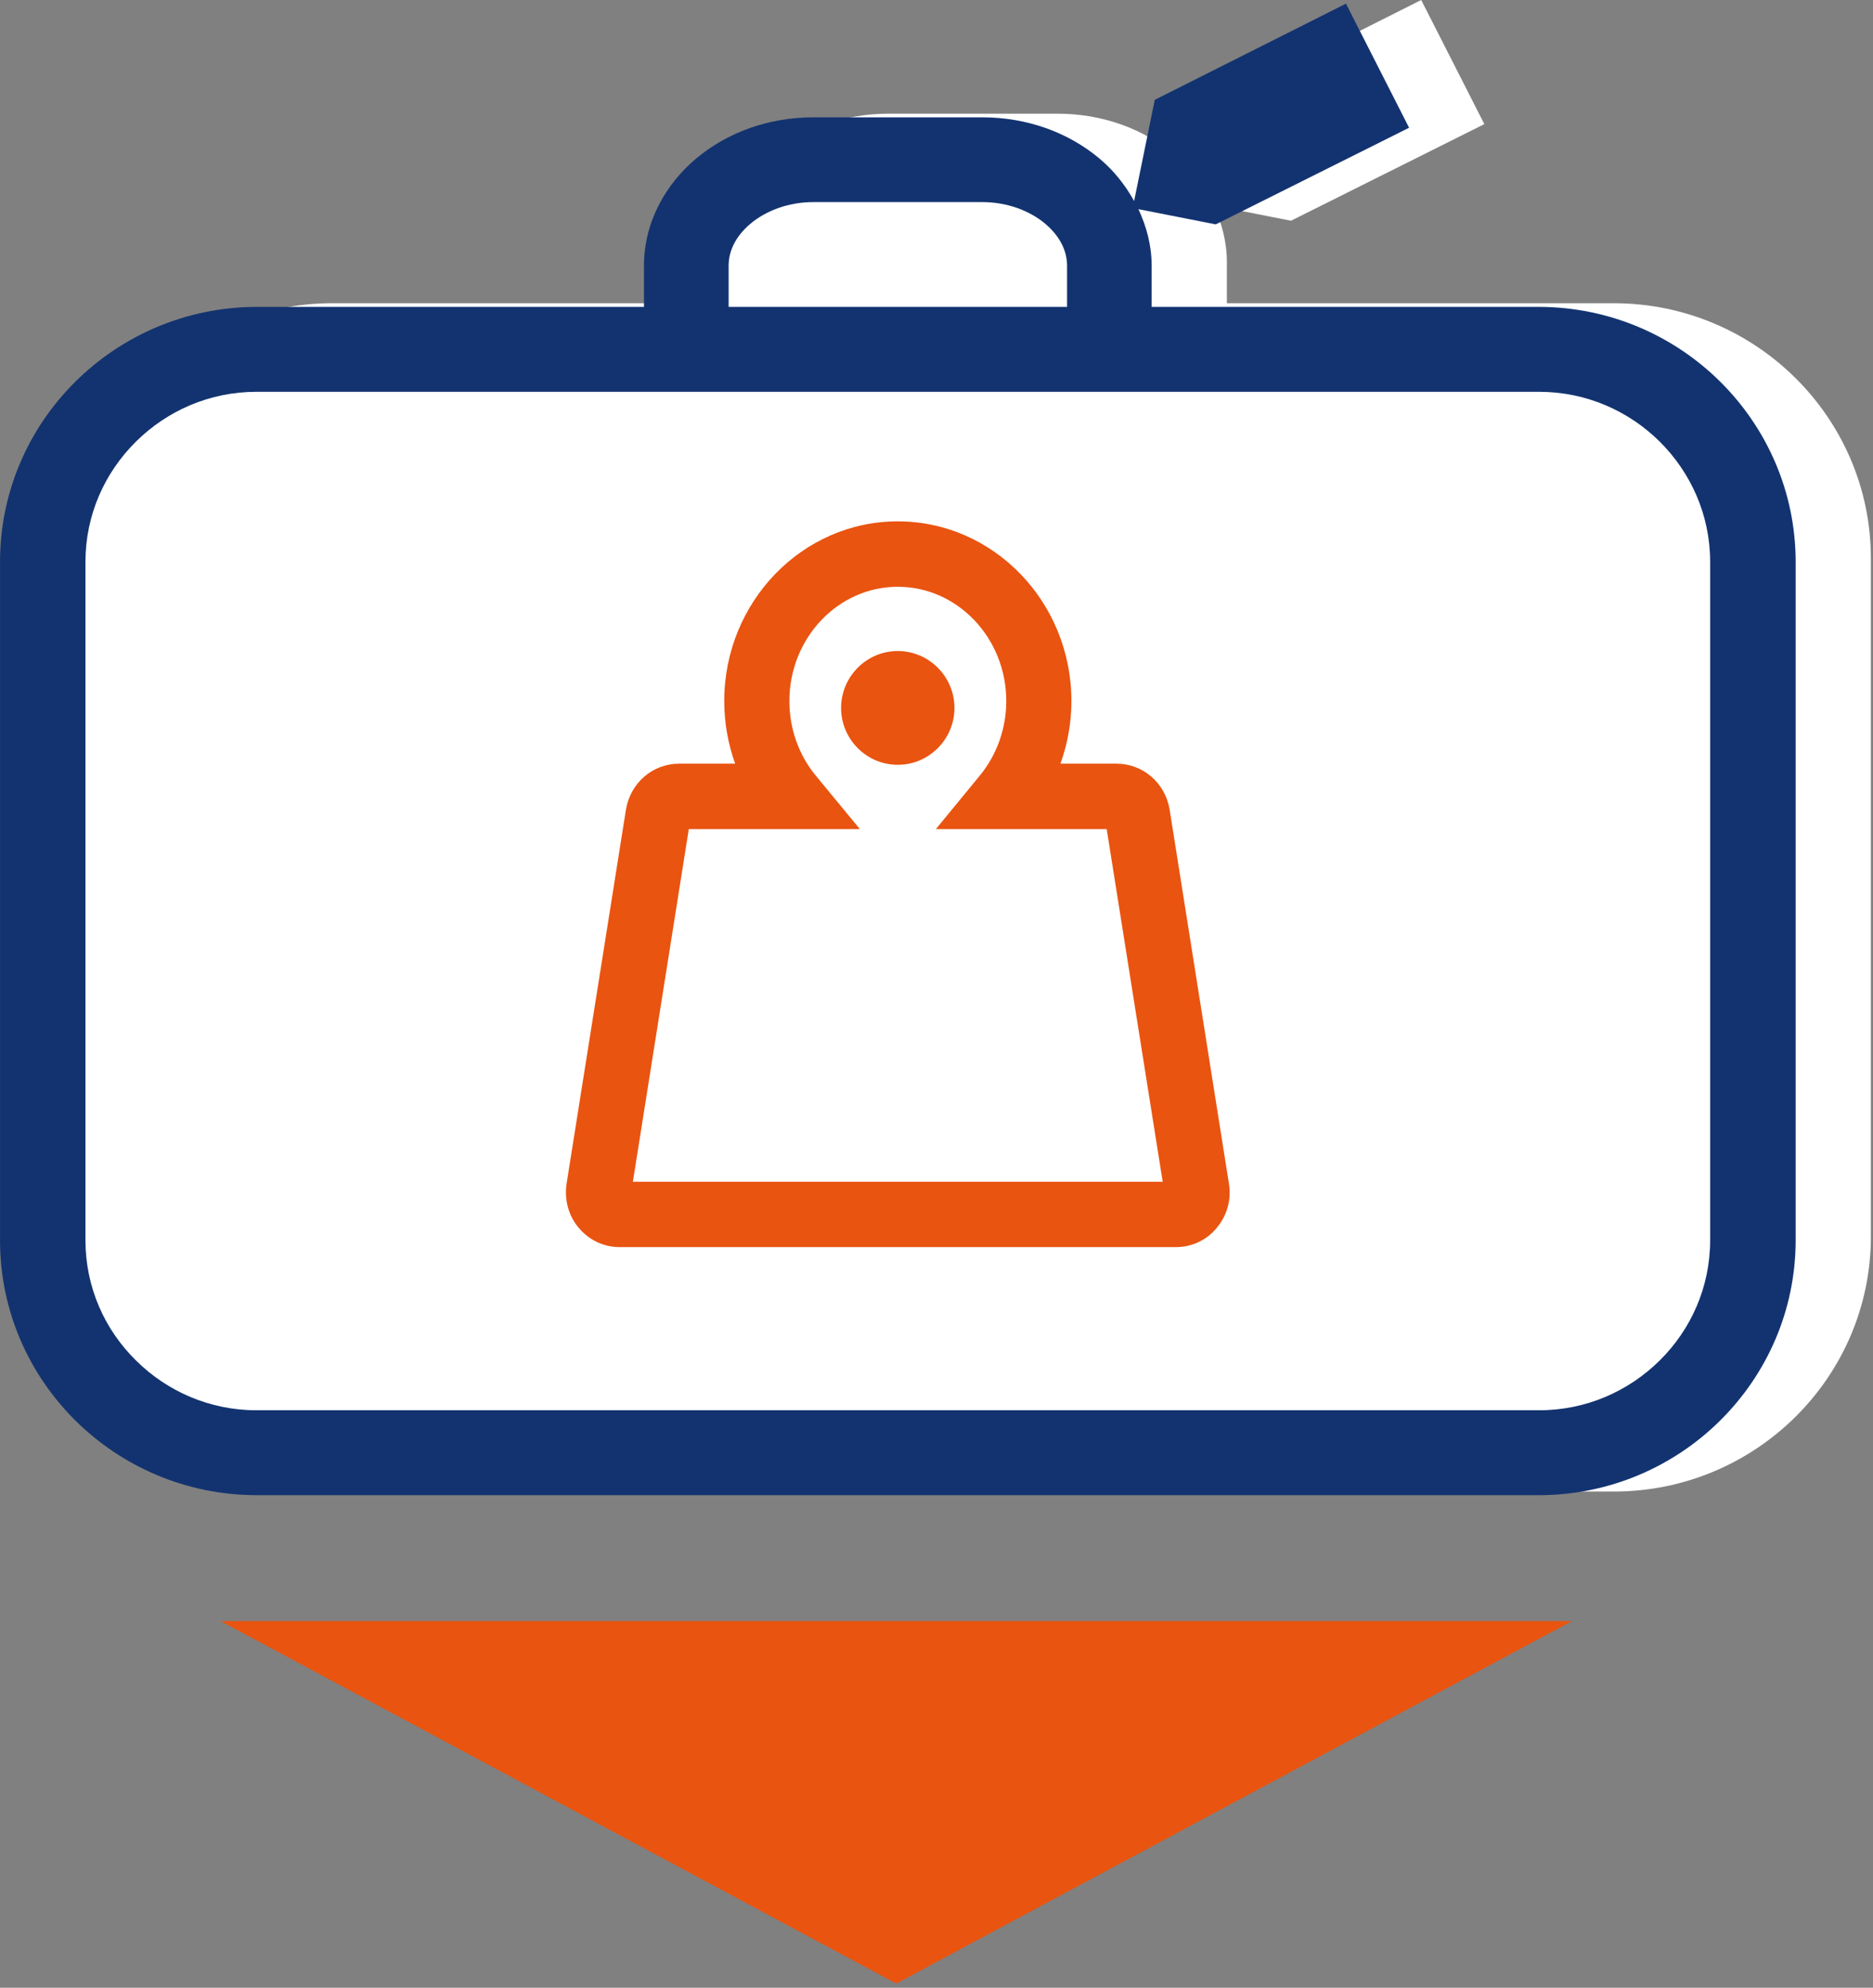
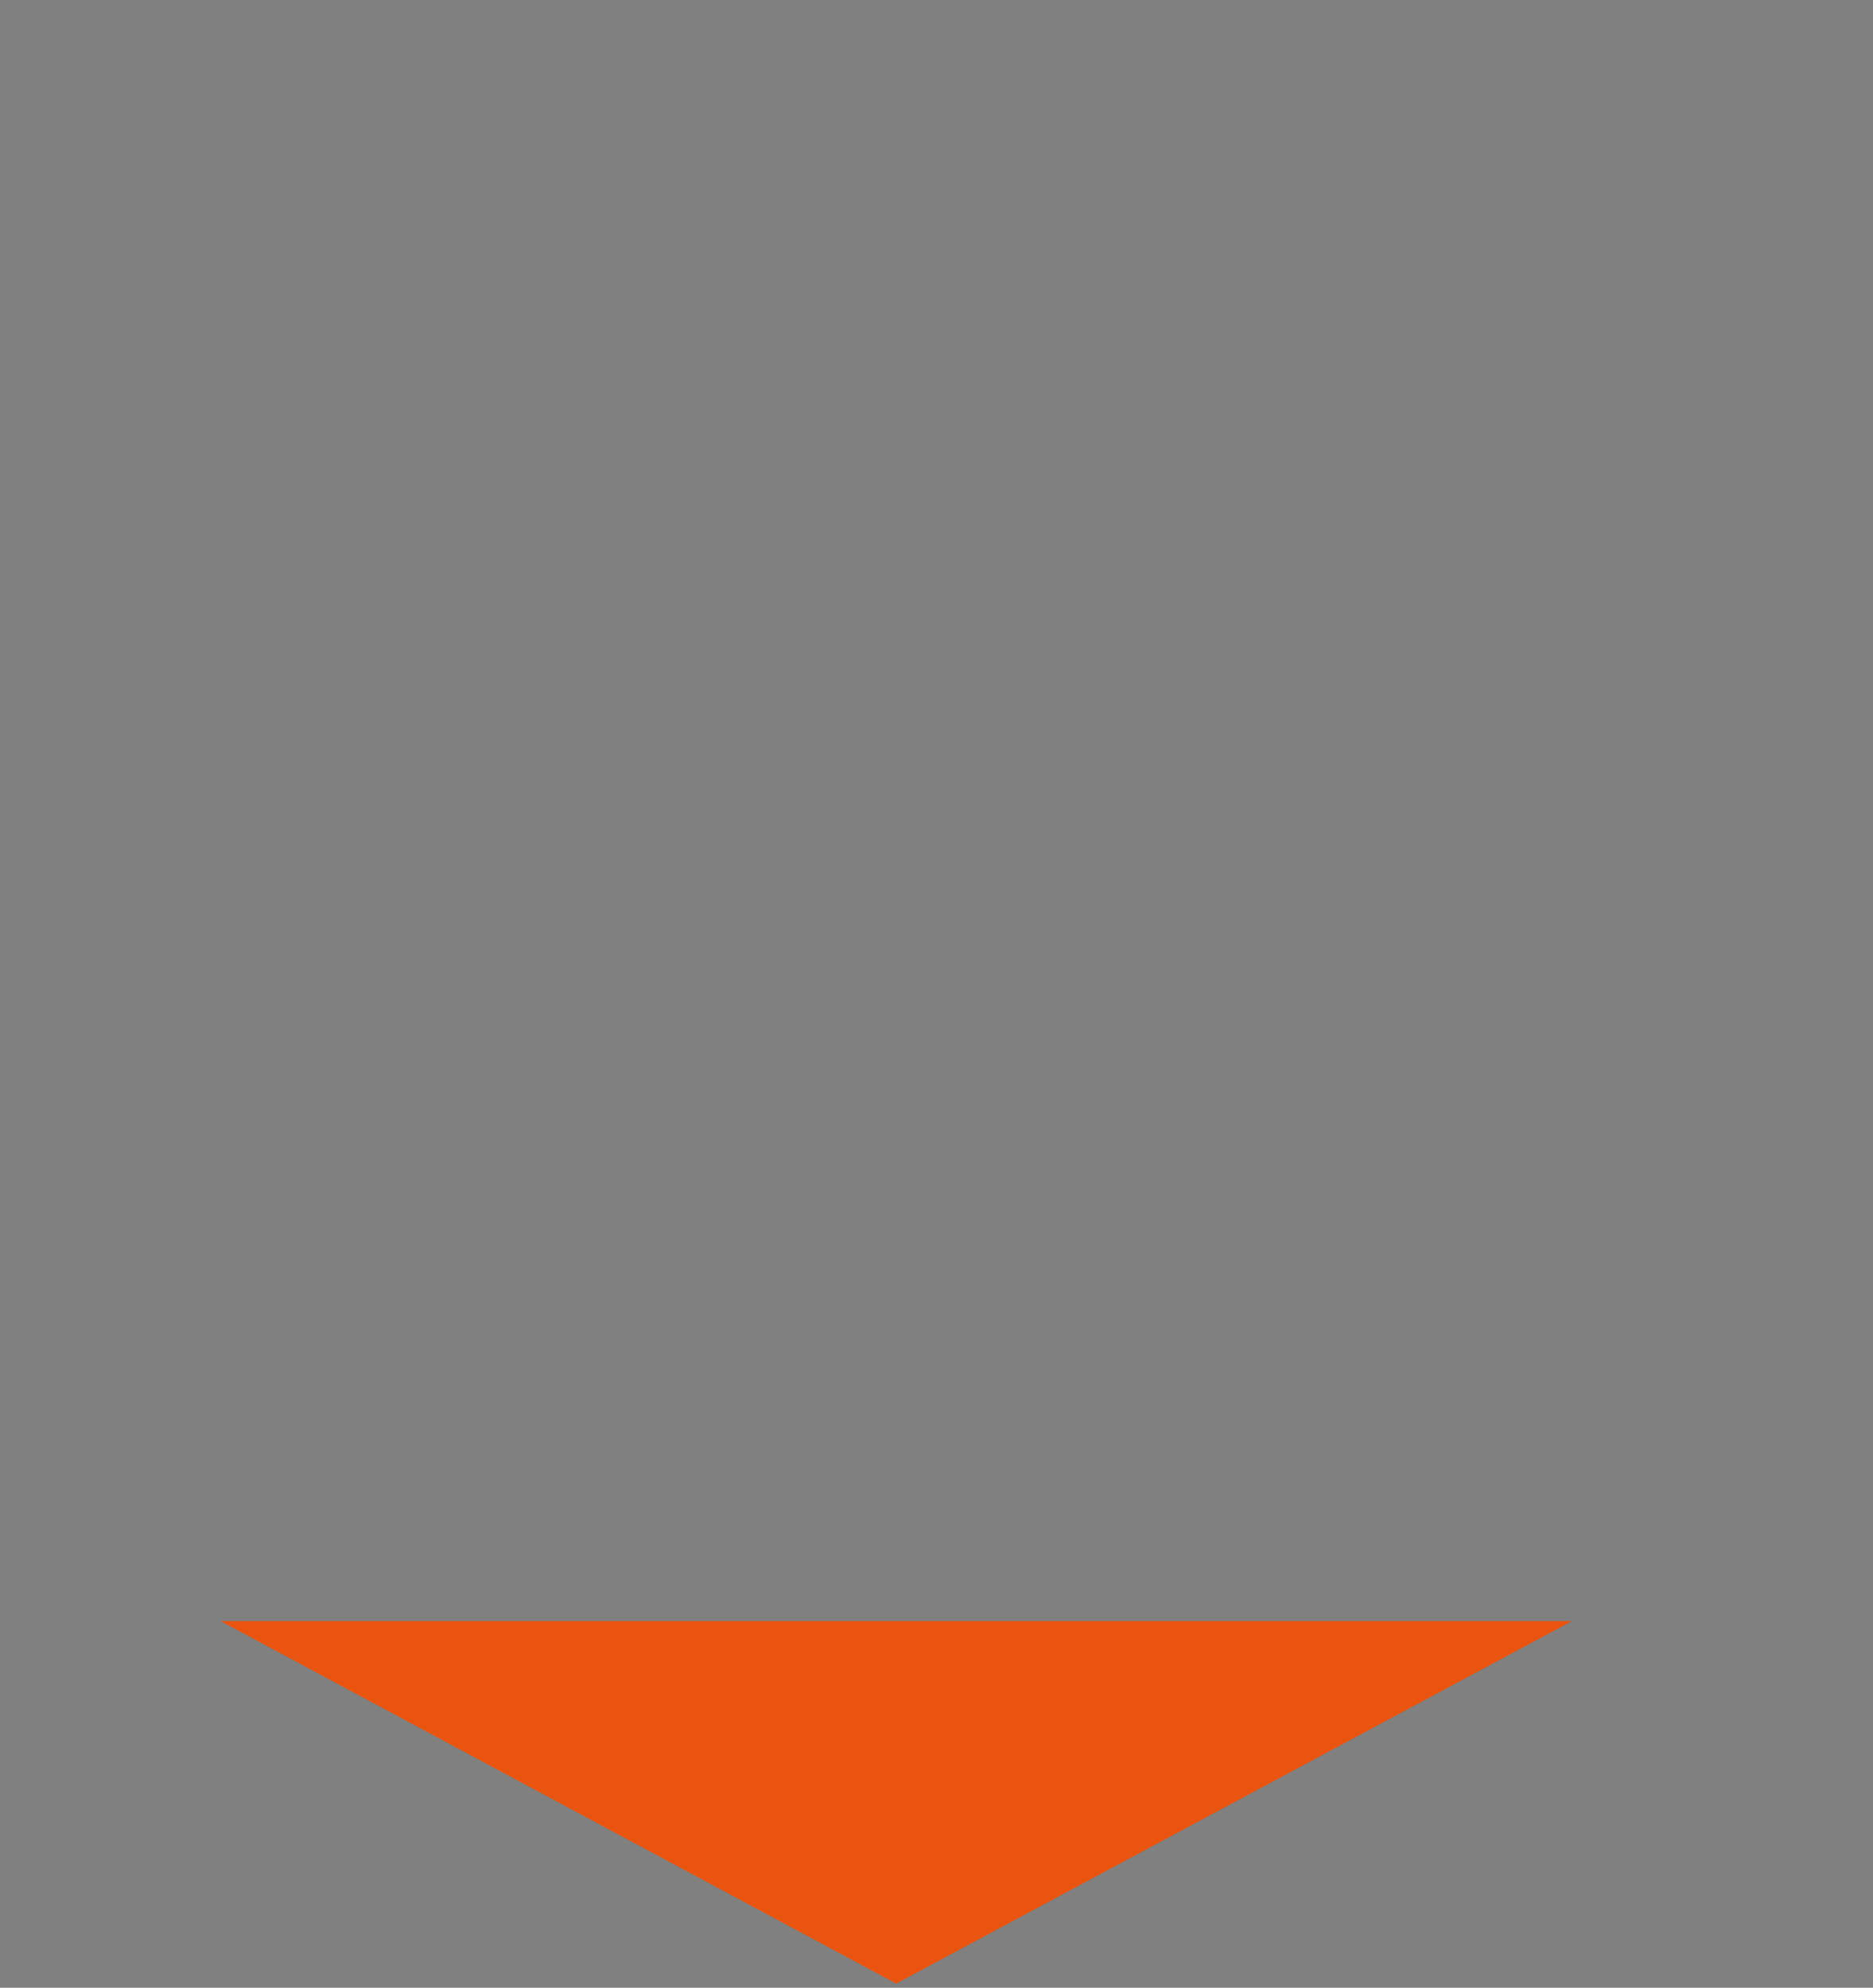
<svg xmlns="http://www.w3.org/2000/svg" width="131px" height="139px" viewBox="0 0 131 139" version="1.1">
  <rect x="0" y="0" width="131" height="139" fill="#808080" stroke="none" />
  <title>Group</title>
  <desc>Created with Sketch.</desc>
  <defs />
  <g id="Symbols" stroke="none" stroke-width="1" fill="none" fill-rule="evenodd">
    <g id="weigh">
      <g id="Group">
        <g id="Group-2">
-           <path d="M112.904,21.204 L85.809,21.204 L85.809,18.334 C85.809,16.911 85.452,15.582 84.883,14.371 L90.295,15.435 L103.816,8.679 L99.401,0 L86.026,6.727 L84.584,13.801 C83.951,12.66 83.13,11.637 82.139,10.814 C79.964,8.997 77.085,7.95 73.971,7.95 L62.139,7.95 C59.019,7.95 56.152,8.997 53.971,10.814 C51.807,12.619 50.3,15.294 50.3,18.334 L50.3,21.204 L23.2,21.204 C13.314,21.227 5.269,29.206 5.263,39.015 L5.263,86.496 C5.269,96.31 13.314,104.284 23.2,104.301 L112.904,104.301 C122.796,104.284 130.835,96.31 130.852,86.496 L130.852,39.015 C130.835,29.206 122.796,21.227 112.904,21.204 L112.904,21.204 Z" id="Path" fill="#FFFFFF" />
          <g id="Page-1">
-             <path d="M44.264,82.64 L48.175,57.979 L60.142,57.979 L57.052,54.233 C55.862,52.792 55.211,50.94 55.211,49.023 C55.211,44.619 58.612,41.032 62.793,41.032 C66.973,41.032 70.38,44.619 70.38,49.023 C70.38,50.934 69.723,52.786 68.527,54.239 L65.455,57.979 L77.404,57.979 L81.321,82.64 L44.264,82.64 Z M78.096,53.404 L74.168,53.404 C74.672,52.01 74.936,50.529 74.936,49.023 C74.936,42.096 69.489,36.457 62.793,36.457 C56.103,36.457 50.655,42.096 50.655,49.023 C50.655,50.534 50.919,52.016 51.418,53.404 L47.489,53.404 C45.642,53.404 44.082,54.756 43.778,56.626 L39.626,82.781 C39.462,83.886 39.761,84.998 40.441,85.815 C41.157,86.703 42.212,87.209 43.344,87.209 L82.242,87.209 C83.373,87.209 84.429,86.703 85.115,85.844 C85.83,84.986 86.135,83.869 85.953,82.769 L81.808,56.626 C81.509,54.762 79.949,53.404 78.096,53.404 L78.096,53.404 Z" id="Fill-1" fill="#E95410" />
-             <path d="M66.756,49.507 C66.756,47.313 64.973,45.526 62.792,45.526 C60.605,45.526 58.828,47.313 58.828,49.507 C58.828,51.694 60.605,53.482 62.792,53.482 C64.973,53.482 66.756,51.694 66.756,49.507" id="Fill-3" fill="#E95410" />
            <g id="Group-7" transform="translate(15.205, 113.303)" fill="#E95410">
              <polygon id="Fill-5" points="47.481 25.405 94.747 0.054 0.216 0.054" />
            </g>
            <g id="Group-10" transform="translate(0, 0.035)" fill="#133370">
-               <path d="M119.61,86.716 C119.604,89.974 118.267,92.938 116.092,95.09 C113.911,97.254 110.932,98.583 107.643,98.583 L17.938,98.583 C14.66,98.583 11.676,97.254 9.501,95.09 C7.313,92.938 5.982,89.974 5.977,86.716 L5.977,39.235 C5.982,35.977 7.313,33.025 9.501,30.855 C11.676,28.692 14.66,27.363 17.938,27.363 L107.643,27.363 C110.932,27.363 113.911,28.692 116.092,30.855 C118.267,33.025 119.604,35.977 119.61,39.235 L119.61,86.716 Z M50.961,18.554 C50.961,17.508 51.448,16.484 52.503,15.597 C53.547,14.726 55.106,14.097 56.877,14.097 L68.709,14.097 C70.48,14.097 72.046,14.726 73.089,15.597 C74.139,16.484 74.632,17.508 74.632,18.554 L74.632,21.424 L50.961,21.424 L50.961,18.554 Z M107.643,21.424 L80.548,21.424 L80.548,18.554 C80.548,17.131 80.19,15.802 79.621,14.591 L85.033,15.655 L98.554,8.899 L94.139,0.22 L80.765,6.947 L79.322,14.021 C78.689,12.88 77.868,11.857 76.877,11.034 C74.702,9.217 71.823,8.17 68.709,8.17 L56.877,8.17 C53.758,8.17 50.891,9.217 48.709,11.034 C46.546,12.839 45.039,15.514 45.039,18.554 L45.039,21.424 L17.938,21.424 C8.052,21.447 0.008,29.427 0.002,39.235 L0.002,86.716 C0.008,96.53 8.052,104.504 17.938,104.521 L107.643,104.521 C117.534,104.504 125.573,96.53 125.591,86.716 L125.591,39.235 C125.573,29.427 117.534,21.447 107.643,21.424 L107.643,21.424 Z" id="Fill-8" />
-             </g>
+               </g>
          </g>
        </g>
      </g>
    </g>
  </g>
</svg>